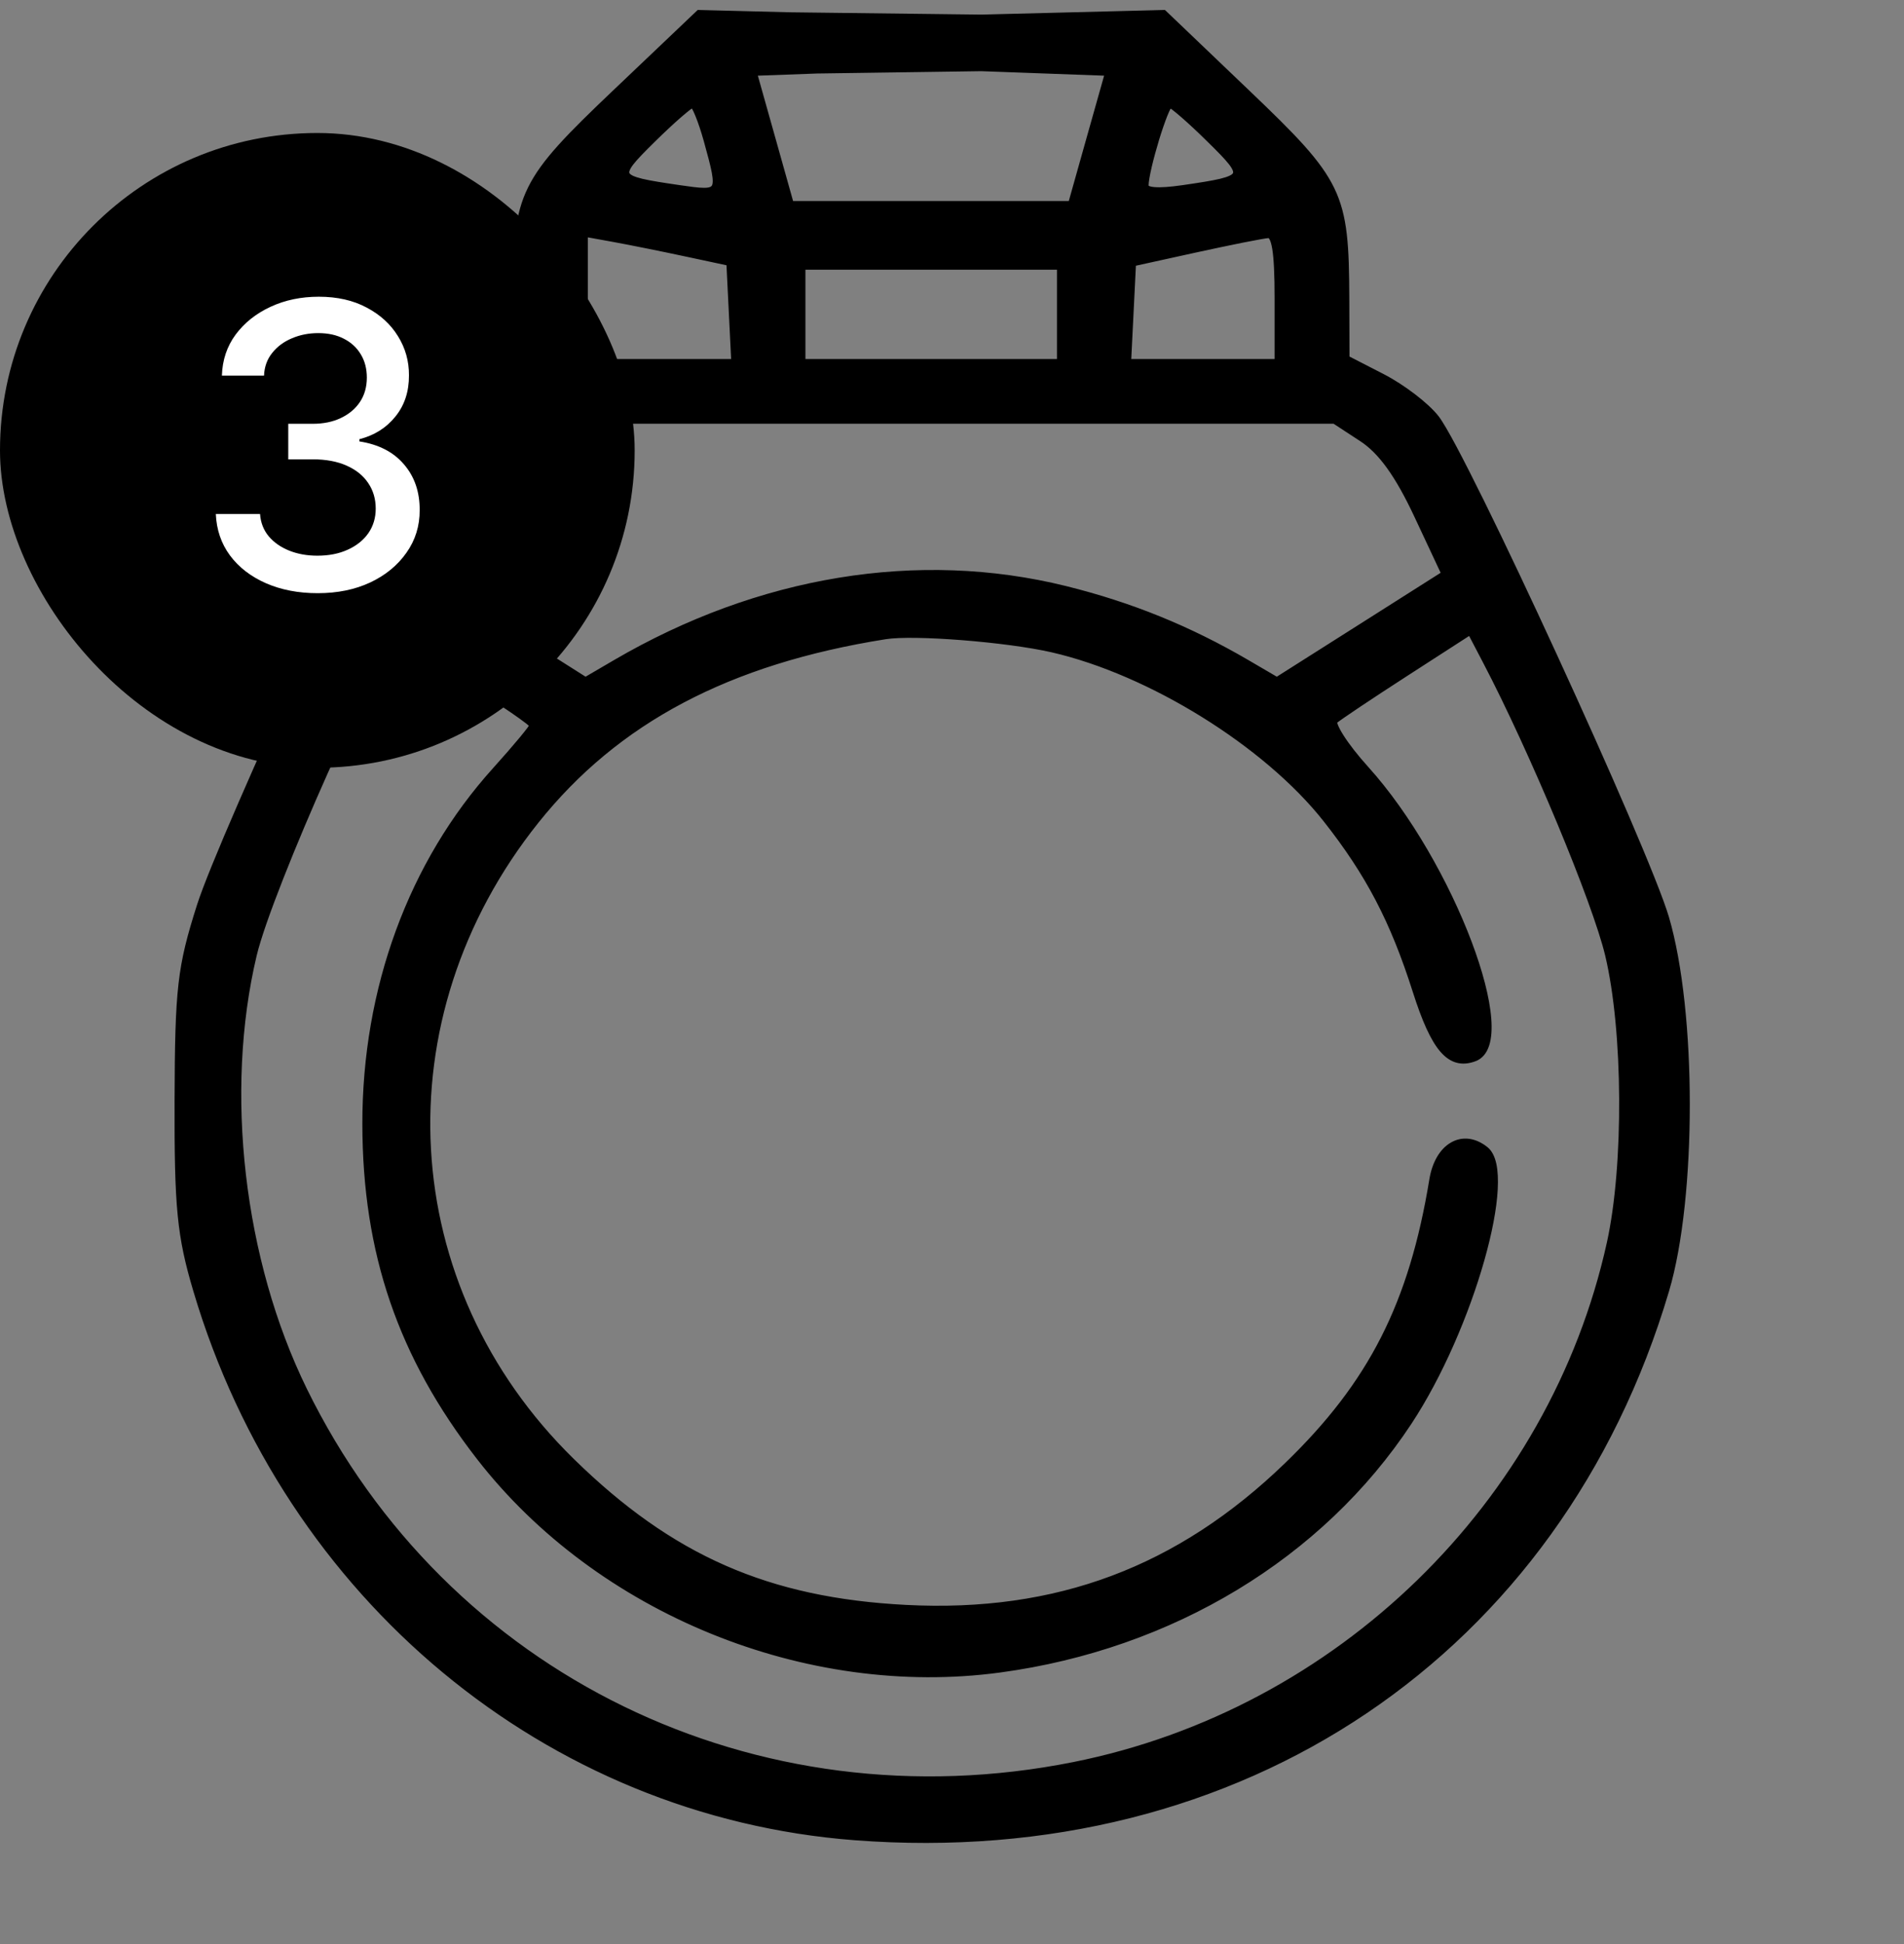
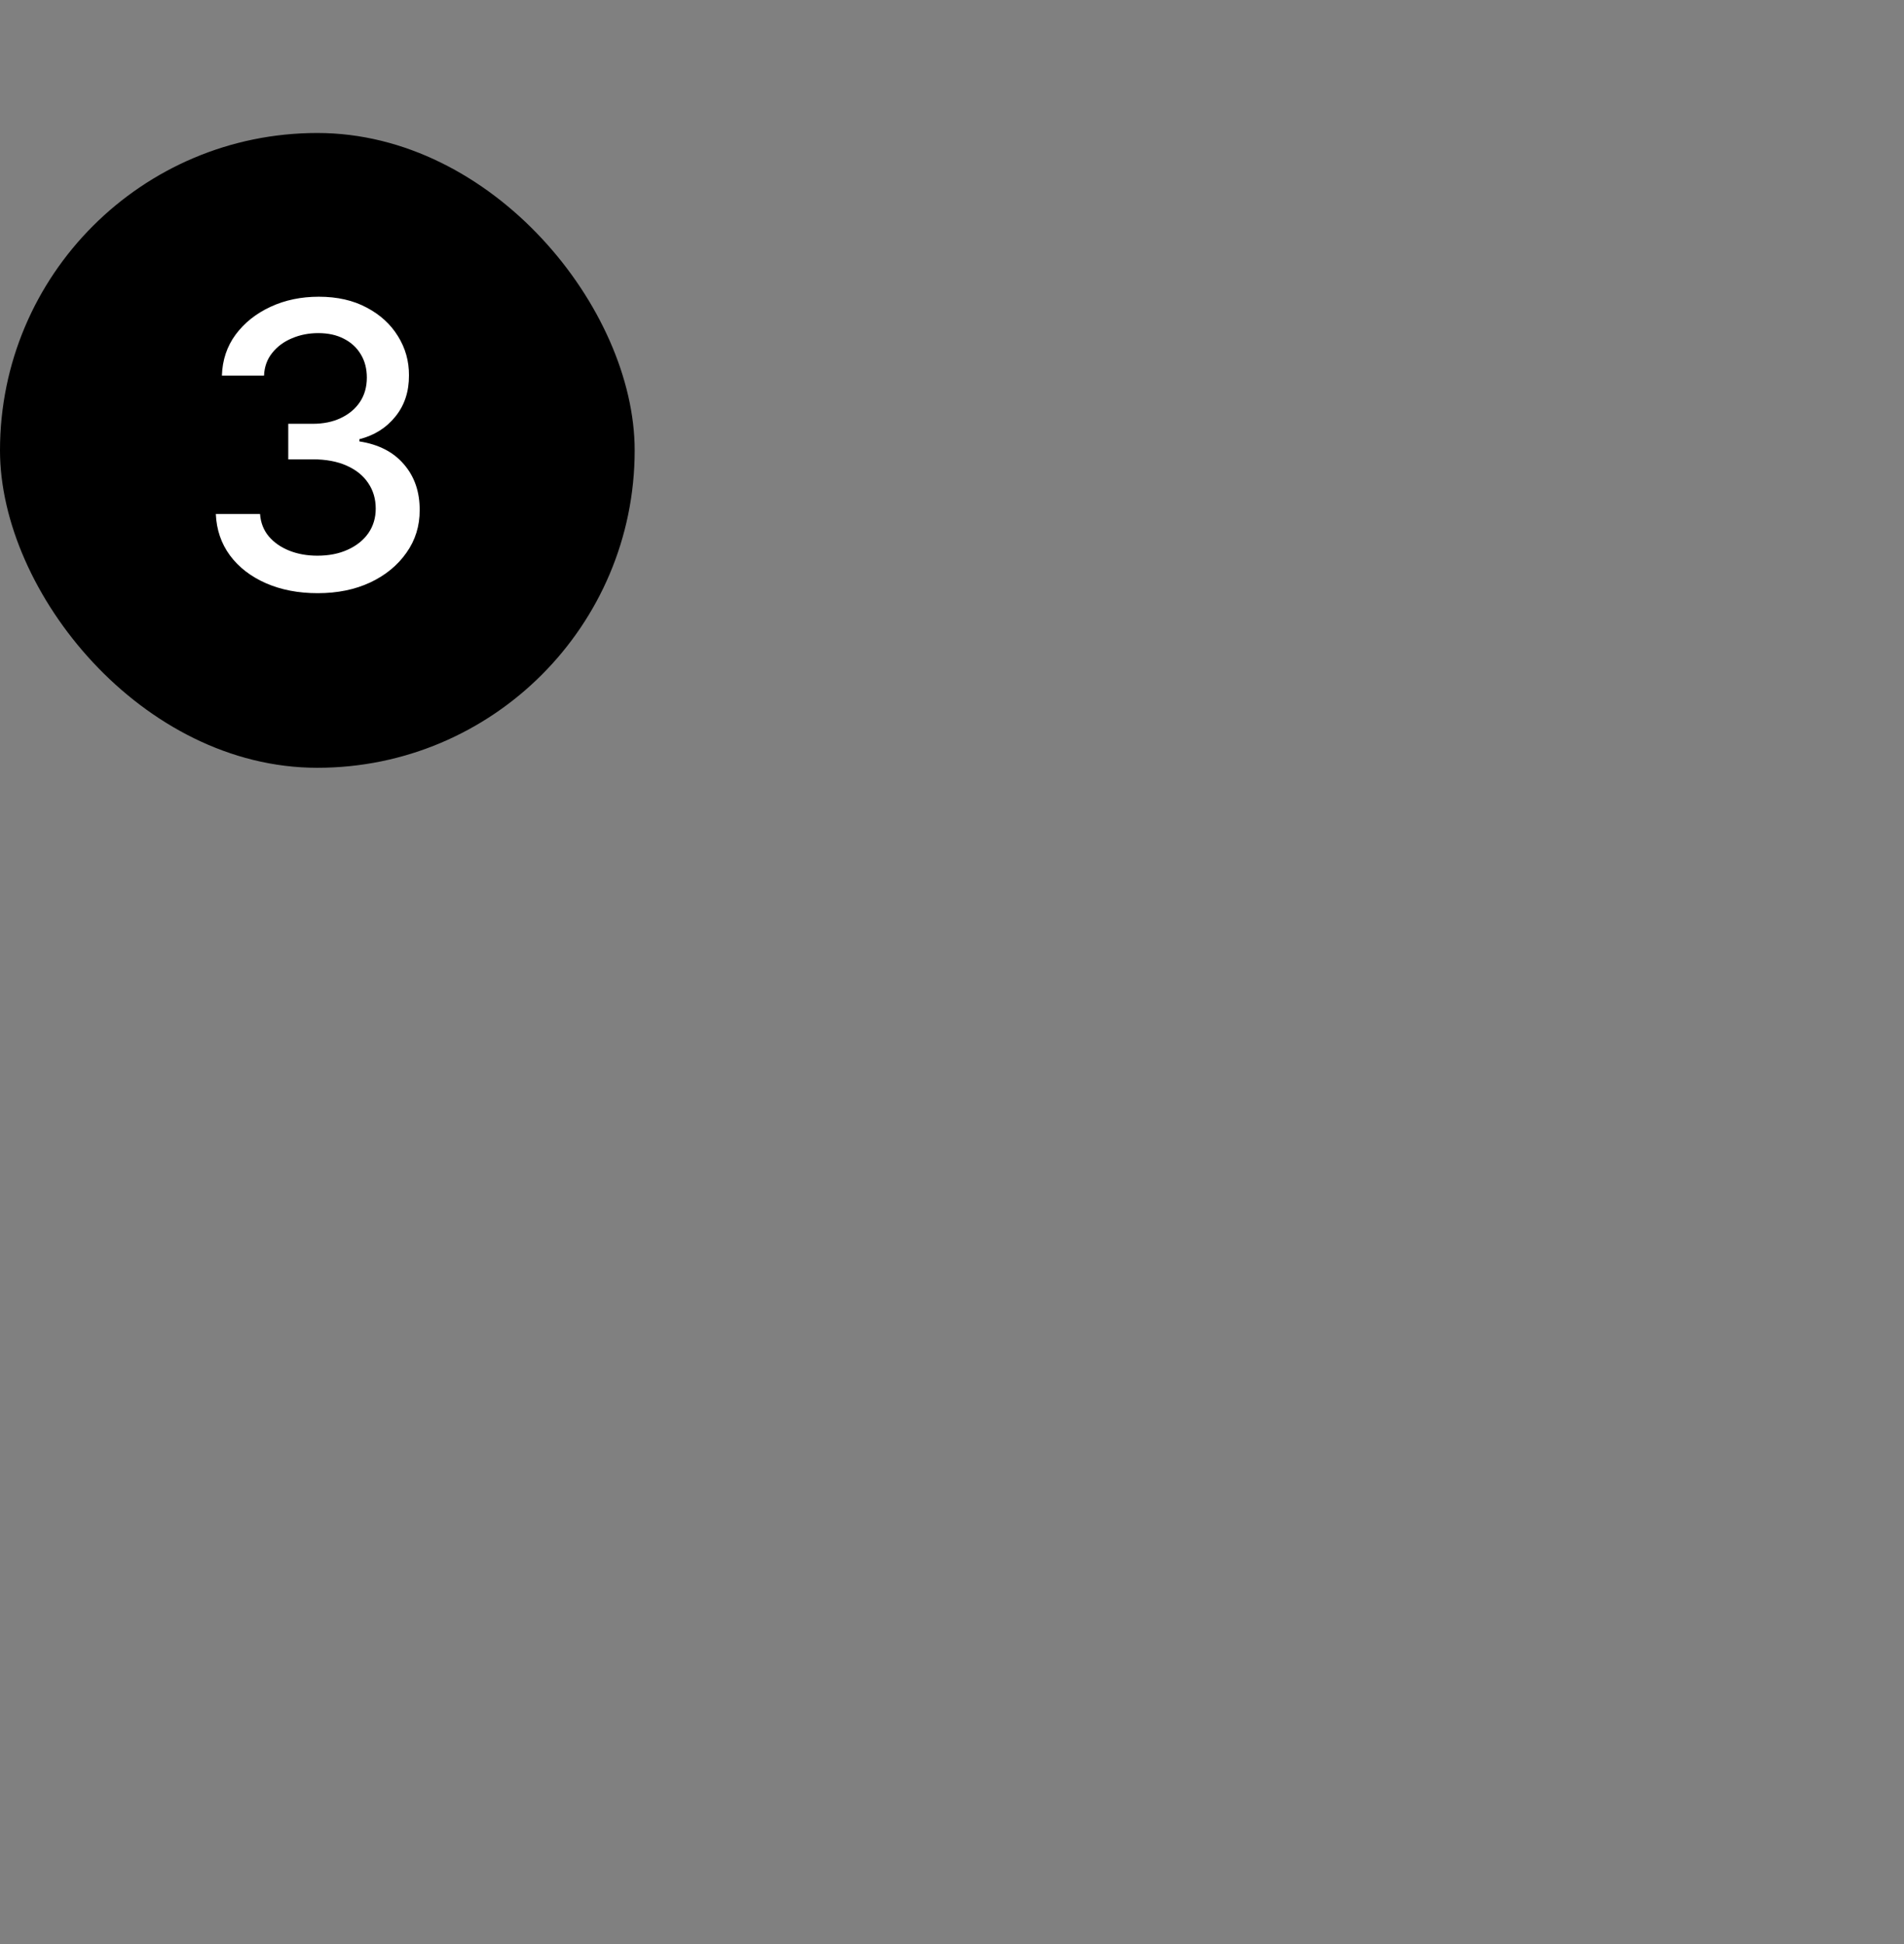
<svg xmlns="http://www.w3.org/2000/svg" width="48" height="49" viewBox="0 0 48 49" fill="none">
  <rect x="0" y="0" width="48" height="49" fill="#808080" stroke="none" />
  <mask id="path-1-outside-1_373_4260" maskUnits="userSpaceOnUse" x="3.5" y="-0.648" width="40" height="48" fill="black">
-     <rect fill="white" x="3.5" y="-0.648" width="40" height="48" />
-     <path fill-rule="evenodd" clip-rule="evenodd" d="M15.539 2.339C13.182 4.58 13.033 4.882 13.032 7.414L13.03 9.048L12.07 9.541C11.542 9.812 10.937 10.272 10.726 10.562C10.033 11.513 5.629 21.058 5.063 22.836C4.569 24.385 4.509 24.915 4.501 27.739C4.493 30.437 4.562 31.143 4.97 32.518C7.266 40.248 13.825 45.693 21.556 46.283C31.279 47.027 39.276 41.637 41.98 32.518C42.674 30.178 42.673 25.507 41.978 23.143C41.467 21.404 36.915 11.505 36.191 10.557C35.954 10.247 35.347 9.781 34.841 9.521L33.921 9.048L33.916 7.516C33.907 4.876 33.773 4.597 31.425 2.354L29.328 0.352L27.035 0.41L24.742 0.468V1.081V1.694L26.354 1.753L27.965 1.812L27.493 3.489L27.02 5.166H23.469H19.918L19.447 3.489L18.975 1.812L20.592 1.753L24.742 1.694V1.081V0.468L19.919 0.41L17.629 0.352L15.539 2.339ZM17.84 3.535C18.221 4.914 18.215 4.924 17.118 4.765C15.459 4.524 15.439 4.486 16.435 3.504C16.932 3.014 17.394 2.613 17.462 2.613C17.53 2.613 17.7 3.028 17.84 3.535ZM30.517 3.504C31.512 4.486 31.492 4.524 29.833 4.765C29.175 4.86 28.857 4.833 28.857 4.682C28.857 4.272 29.364 2.613 29.489 2.613C29.557 2.613 30.019 3.014 30.517 3.504ZM17.326 6.372L18.411 6.604L18.474 7.877L18.537 9.15H16.628H14.719V7.506V5.863L15.48 6.001C15.899 6.077 16.73 6.244 17.326 6.372ZM32.233 7.516V9.15H30.323H28.414L28.477 7.883L28.54 6.616L30.123 6.268C30.993 6.077 31.824 5.912 31.969 5.901C32.16 5.887 32.233 6.334 32.233 7.516ZM26.746 7.924V9.15H23.476H20.205V7.924V6.698H23.476H26.746V7.924ZM34.35 11.039C34.838 11.358 35.267 11.955 35.75 12.987L36.447 14.474L34.319 15.824L32.191 17.174L31.421 16.724C29.96 15.871 28.498 15.277 26.852 14.87C23.154 13.954 19.149 14.61 15.531 16.724L14.761 17.174L12.633 15.824L10.505 14.474L11.201 12.987C11.684 11.955 12.113 11.358 12.601 11.039L13.304 10.58H23.476H33.647L34.35 11.039ZM26.535 16.345C29.017 16.915 31.945 18.733 33.447 20.637C34.526 22.006 35.143 23.187 35.71 24.966C36.175 26.425 36.564 26.877 37.163 26.654C38.254 26.249 36.558 21.764 34.419 19.397C33.881 18.801 33.526 18.242 33.629 18.152C33.731 18.063 34.549 17.516 35.445 16.938L37.075 15.886L37.477 16.654C38.661 18.92 40.245 22.719 40.564 24.062C41.021 25.982 41.041 29.374 40.606 31.34C39.151 37.928 33.761 43.175 27.076 44.511C19.038 46.117 11.191 42.293 7.642 35.041C6.044 31.776 5.552 27.514 6.374 24.062C6.776 22.37 9.581 16.095 9.934 16.095C10.179 16.095 13.452 18.132 13.452 18.284C13.452 18.336 13.025 18.851 12.504 19.428C10.394 21.763 9.23 24.934 9.235 28.333C9.24 31.573 10.129 34.171 12.104 36.713C15.108 40.582 20.338 42.715 25.206 42.056C29.522 41.471 33.279 39.199 35.5 35.83C37.058 33.467 38.16 29.573 37.436 28.992C36.882 28.546 36.271 28.898 36.133 29.742C35.616 32.885 34.596 34.891 32.465 36.95C29.734 39.589 26.644 40.746 22.843 40.552C19.353 40.374 16.903 39.299 14.399 36.848C9.894 32.438 9.515 25.655 13.496 20.673C15.524 18.134 18.351 16.64 22.315 16.012C23.043 15.897 25.389 16.082 26.535 16.345Z" />
-   </mask>
-   <path fill-rule="evenodd" clip-rule="evenodd" d="M15.539 2.339C13.182 4.58 13.033 4.882 13.032 7.414L13.03 9.048L12.07 9.541C11.542 9.812 10.937 10.272 10.726 10.562C10.033 11.513 5.629 21.058 5.063 22.836C4.569 24.385 4.509 24.915 4.501 27.739C4.493 30.437 4.562 31.143 4.97 32.518C7.266 40.248 13.825 45.693 21.556 46.283C31.279 47.027 39.276 41.637 41.98 32.518C42.674 30.178 42.673 25.507 41.978 23.143C41.467 21.404 36.915 11.505 36.191 10.557C35.954 10.247 35.347 9.781 34.841 9.521L33.921 9.048L33.916 7.516C33.907 4.876 33.773 4.597 31.425 2.354L29.328 0.352L27.035 0.41L24.742 0.468V1.081V1.694L26.354 1.753L27.965 1.812L27.493 3.489L27.02 5.166H23.469H19.918L19.447 3.489L18.975 1.812L20.592 1.753L24.742 1.694V1.081V0.468L19.919 0.41L17.629 0.352L15.539 2.339ZM17.84 3.535C18.221 4.914 18.215 4.924 17.118 4.765C15.459 4.524 15.439 4.486 16.435 3.504C16.932 3.014 17.394 2.613 17.462 2.613C17.53 2.613 17.7 3.028 17.84 3.535ZM30.517 3.504C31.512 4.486 31.492 4.524 29.833 4.765C29.175 4.86 28.857 4.833 28.857 4.682C28.857 4.272 29.364 2.613 29.489 2.613C29.557 2.613 30.019 3.014 30.517 3.504ZM17.326 6.372L18.411 6.604L18.474 7.877L18.537 9.15H16.628H14.719V7.506V5.863L15.48 6.001C15.899 6.077 16.73 6.244 17.326 6.372ZM32.233 7.516V9.15H30.323H28.414L28.477 7.883L28.54 6.616L30.123 6.268C30.993 6.077 31.824 5.912 31.969 5.901C32.16 5.887 32.233 6.334 32.233 7.516ZM26.746 7.924V9.15H23.476H20.205V7.924V6.698H23.476H26.746V7.924ZM34.35 11.039C34.838 11.358 35.267 11.955 35.75 12.987L36.447 14.474L34.319 15.824L32.191 17.174L31.421 16.724C29.96 15.871 28.498 15.277 26.852 14.87C23.154 13.954 19.149 14.61 15.531 16.724L14.761 17.174L12.633 15.824L10.505 14.474L11.201 12.987C11.684 11.955 12.113 11.358 12.601 11.039L13.304 10.58H23.476H33.647L34.35 11.039ZM26.535 16.345C29.017 16.915 31.945 18.733 33.447 20.637C34.526 22.006 35.143 23.187 35.71 24.966C36.175 26.425 36.564 26.877 37.163 26.654C38.254 26.249 36.558 21.764 34.419 19.397C33.881 18.801 33.526 18.242 33.629 18.152C33.731 18.063 34.549 17.516 35.445 16.938L37.075 15.886L37.477 16.654C38.661 18.92 40.245 22.719 40.564 24.062C41.021 25.982 41.041 29.374 40.606 31.34C39.151 37.928 33.761 43.175 27.076 44.511C19.038 46.117 11.191 42.293 7.642 35.041C6.044 31.776 5.552 27.514 6.374 24.062C6.776 22.37 9.581 16.095 9.934 16.095C10.179 16.095 13.452 18.132 13.452 18.284C13.452 18.336 13.025 18.851 12.504 19.428C10.394 21.763 9.23 24.934 9.235 28.333C9.24 31.573 10.129 34.171 12.104 36.713C15.108 40.582 20.338 42.715 25.206 42.056C29.522 41.471 33.279 39.199 35.5 35.83C37.058 33.467 38.16 29.573 37.436 28.992C36.882 28.546 36.271 28.898 36.133 29.742C35.616 32.885 34.596 34.891 32.465 36.95C29.734 39.589 26.644 40.746 22.843 40.552C19.353 40.374 16.903 39.299 14.399 36.848C9.894 32.438 9.515 25.655 13.496 20.673C15.524 18.134 18.351 16.64 22.315 16.012C23.043 15.897 25.389 16.082 26.535 16.345Z" fill="black" />
-   <path d="M24.692 0.468V1.081H24.792V0.468H24.692ZM24.692 1.081V1.694H24.792V1.081H24.692ZM15.539 2.339L15.608 2.411L15.608 2.411L15.539 2.339ZM13.032 7.414L13.132 7.414L13.132 7.414L13.032 7.414ZM13.03 9.048L13.076 9.137L13.13 9.109L13.13 9.048L13.03 9.048ZM12.07 9.541L12.116 9.63L12.116 9.63L12.07 9.541ZM10.726 10.562L10.645 10.503L10.645 10.503L10.726 10.562ZM5.063 22.836L4.967 22.806L4.967 22.806L5.063 22.836ZM4.501 27.739L4.401 27.739L4.401 27.739L4.501 27.739ZM4.97 32.518L4.875 32.546L4.875 32.546L4.97 32.518ZM21.556 46.283L21.548 46.383L21.548 46.383L21.556 46.283ZM41.98 32.518L41.884 32.489L41.884 32.489L41.98 32.518ZM41.978 23.143L41.882 23.171L41.882 23.171L41.978 23.143ZM36.191 10.557L36.271 10.496L36.271 10.496L36.191 10.557ZM34.841 9.521L34.887 9.432L34.887 9.432L34.841 9.521ZM33.921 9.048L33.821 9.049L33.821 9.109L33.875 9.137L33.921 9.048ZM33.916 7.516L33.816 7.516L33.816 7.516L33.916 7.516ZM31.425 2.354L31.494 2.282L31.494 2.282L31.425 2.354ZM29.328 0.352L29.398 0.279L29.367 0.251L29.326 0.252L29.328 0.352ZM27.035 0.41L27.038 0.51L27.038 0.51L27.035 0.41ZM24.742 0.468L24.741 0.568L24.744 0.568L24.742 0.468ZM24.742 1.694L24.745 1.594L24.74 1.594L24.742 1.694ZM26.354 1.753L26.357 1.653L26.357 1.653L26.354 1.753ZM27.965 1.812L28.062 1.839L28.096 1.717L27.969 1.712L27.965 1.812ZM27.493 3.489L27.589 3.516L27.589 3.516L27.493 3.489ZM27.02 5.166V5.266H27.096L27.116 5.193L27.02 5.166ZM19.918 5.166L19.821 5.193L19.842 5.266H19.918V5.166ZM19.447 3.489L19.543 3.462L19.543 3.462L19.447 3.489ZM18.975 1.812L18.971 1.712L18.844 1.717L18.879 1.839L18.975 1.812ZM20.592 1.753L20.591 1.653L20.589 1.653L20.592 1.753ZM19.919 0.41L19.916 0.51L19.918 0.51L19.919 0.41ZM17.629 0.352L17.631 0.252L17.59 0.251L17.56 0.279L17.629 0.352ZM17.84 3.535L17.936 3.508L17.936 3.508L17.84 3.535ZM17.118 4.765L17.133 4.666L17.133 4.666L17.118 4.765ZM16.435 3.504L16.364 3.433L16.364 3.433L16.435 3.504ZM30.517 3.504L30.587 3.433L30.587 3.433L30.517 3.504ZM29.833 4.765L29.819 4.666L29.819 4.666L29.833 4.765ZM17.326 6.372L17.347 6.274L17.347 6.274L17.326 6.372ZM18.411 6.604L18.511 6.599L18.507 6.523L18.432 6.506L18.411 6.604ZM18.474 7.877L18.574 7.872L18.574 7.872L18.474 7.877ZM18.537 9.15V9.25H18.642L18.637 9.145L18.537 9.15ZM14.719 9.15H14.618V9.25H14.719V9.15ZM14.719 5.863L14.736 5.764L14.618 5.743V5.863H14.719ZM15.48 6.001L15.498 5.903L15.498 5.903L15.48 6.001ZM32.233 9.15V9.25H32.333V9.15H32.233ZM28.414 9.15L28.314 9.145L28.309 9.25H28.414V9.15ZM28.477 7.883L28.377 7.878L28.377 7.878L28.477 7.883ZM28.54 6.616L28.518 6.518L28.444 6.535L28.44 6.611L28.54 6.616ZM30.123 6.268L30.144 6.366L30.144 6.366L30.123 6.268ZM31.969 5.901L31.976 6.001L31.976 6.001L31.969 5.901ZM26.746 9.15V9.25H26.846V9.15H26.746ZM20.205 9.15H20.105V9.25H20.205V9.15ZM20.205 6.698V6.598H20.105V6.698H20.205ZM26.746 6.698H26.846V6.598H26.746V6.698ZM34.35 11.039L34.405 10.956L34.405 10.956L34.35 11.039ZM35.75 12.987L35.659 13.029L35.659 13.029L35.75 12.987ZM36.447 14.474L36.5 14.559L36.574 14.512L36.537 14.432L36.447 14.474ZM34.319 15.824L34.265 15.74L34.265 15.74L34.319 15.824ZM32.191 17.174L32.14 17.26L32.193 17.291L32.244 17.258L32.191 17.174ZM31.421 16.724L31.471 16.637L31.471 16.637L31.421 16.724ZM26.852 14.87L26.876 14.772L26.876 14.772L26.852 14.87ZM15.531 16.724L15.48 16.637L15.48 16.637L15.531 16.724ZM14.761 17.174L14.707 17.258L14.758 17.291L14.811 17.26L14.761 17.174ZM12.633 15.824L12.686 15.74L12.686 15.74L12.633 15.824ZM10.505 14.474L10.414 14.432L10.377 14.512L10.451 14.559L10.505 14.474ZM11.201 12.987L11.292 13.029L11.292 13.029L11.201 12.987ZM12.601 11.039L12.546 10.956L12.546 10.956L12.601 11.039ZM13.304 10.58V10.48H13.274L13.249 10.496L13.304 10.58ZM33.647 10.58L33.702 10.496L33.677 10.48H33.647V10.58ZM26.535 16.345L26.558 16.247L26.558 16.247L26.535 16.345ZM33.447 20.637L33.525 20.575L33.525 20.575L33.447 20.637ZM35.71 24.966L35.615 24.997L35.615 24.997L35.71 24.966ZM37.163 26.654L37.198 26.748L37.198 26.748L37.163 26.654ZM34.419 19.397L34.493 19.33L34.493 19.33L34.419 19.397ZM33.629 18.152L33.563 18.077L33.563 18.077L33.629 18.152ZM35.445 16.938L35.391 16.854L35.391 16.854L35.445 16.938ZM37.075 15.886L37.163 15.839L37.113 15.742L37.021 15.802L37.075 15.886ZM37.477 16.654L37.388 16.701L37.388 16.701L37.477 16.654ZM40.564 24.062L40.467 24.085L40.467 24.085L40.564 24.062ZM40.606 31.34L40.509 31.319L40.509 31.319L40.606 31.34ZM27.076 44.511L27.096 44.609L27.096 44.609L27.076 44.511ZM7.642 35.041L7.732 34.997L7.732 34.997L7.642 35.041ZM6.374 24.062L6.471 24.085L6.471 24.085L6.374 24.062ZM12.504 19.428L12.578 19.495L12.578 19.495L12.504 19.428ZM9.235 28.333L9.335 28.333L9.335 28.333L9.235 28.333ZM12.104 36.713L12.183 36.652L12.183 36.652L12.104 36.713ZM25.206 42.056L25.192 41.957L25.192 41.957L25.206 42.056ZM35.5 35.83L35.416 35.775L35.416 35.775L35.5 35.83ZM37.436 28.992L37.374 29.07L37.374 29.07L37.436 28.992ZM36.133 29.742L36.231 29.758L36.231 29.758L36.133 29.742ZM32.465 36.95L32.535 37.022L32.535 37.022L32.465 36.95ZM22.843 40.552L22.848 40.452L22.848 40.452L22.843 40.552ZM14.399 36.848L14.469 36.776L14.469 36.776L14.399 36.848ZM13.496 20.673L13.574 20.735L13.574 20.735L13.496 20.673ZM22.315 16.012L22.299 15.913L22.299 15.913L22.315 16.012ZM15.47 2.267C14.296 3.383 13.654 4.032 13.313 4.723C12.969 5.419 12.932 6.151 12.932 7.414L13.132 7.414C13.133 6.145 13.172 5.46 13.492 4.812C13.815 4.159 14.426 3.536 15.608 2.411L15.47 2.267ZM12.932 7.414L12.93 9.048L13.13 9.048L13.132 7.414L12.932 7.414ZM12.985 8.959L12.025 9.452L12.116 9.63L13.076 9.137L12.985 8.959ZM12.025 9.452C11.755 9.591 11.466 9.777 11.219 9.965C10.973 10.152 10.759 10.346 10.645 10.503L10.806 10.621C10.903 10.488 11.098 10.308 11.34 10.124C11.58 9.942 11.858 9.763 12.116 9.63L12.025 9.452ZM10.645 10.503C10.553 10.629 10.405 10.889 10.218 11.243C10.03 11.6 9.798 12.059 9.539 12.587C9.019 13.644 8.386 14.983 7.756 16.347C6.499 19.072 5.253 21.91 4.967 22.806L5.158 22.867C5.439 21.985 6.678 19.161 7.938 16.431C8.567 15.068 9.199 13.731 9.718 12.675C9.977 12.148 10.208 11.691 10.395 11.336C10.584 10.98 10.725 10.733 10.806 10.621L10.645 10.503ZM4.967 22.806C4.72 23.583 4.579 24.109 4.5 24.798C4.422 25.483 4.405 26.327 4.401 27.739L4.601 27.739C4.605 26.326 4.622 25.493 4.699 24.821C4.776 24.151 4.912 23.638 5.158 22.867L4.967 22.806ZM4.401 27.739C4.393 30.44 4.462 31.158 4.875 32.546L5.066 32.489C4.662 31.129 4.593 30.435 4.601 27.739L4.401 27.739ZM4.875 32.546C7.181 40.314 13.774 45.789 21.548 46.383L21.563 46.184C13.877 45.596 7.35 40.182 5.066 32.489L4.875 32.546ZM21.548 46.383C31.317 47.13 39.358 41.712 42.076 32.546L41.884 32.489C39.194 41.562 31.241 46.923 21.563 46.184L21.548 46.383ZM42.076 32.546C42.427 31.363 42.6 29.599 42.6 27.839C42.6 26.079 42.425 24.31 42.074 23.114L41.882 23.171C42.226 24.34 42.4 26.088 42.4 27.839C42.4 29.591 42.227 31.333 41.884 32.489L42.076 32.546ZM42.074 23.114C41.944 22.673 41.561 21.723 41.052 20.537C40.542 19.348 39.902 17.918 39.255 16.512C38.609 15.106 37.956 13.724 37.419 12.635C37.15 12.09 36.91 11.617 36.715 11.251C36.521 10.888 36.367 10.622 36.271 10.496L36.112 10.617C36.196 10.728 36.343 10.979 36.539 11.345C36.733 11.709 36.971 12.179 37.239 12.723C37.775 13.811 38.428 15.19 39.074 16.595C39.72 18 40.359 19.429 40.868 20.616C41.379 21.805 41.756 22.743 41.882 23.171L42.074 23.114ZM36.271 10.496C36.144 10.331 35.925 10.13 35.678 9.941C35.429 9.75 35.146 9.565 34.887 9.432L34.795 9.61C35.042 9.736 35.315 9.914 35.556 10.099C35.798 10.285 36.001 10.473 36.112 10.617L36.271 10.496ZM34.887 9.432L33.967 8.959L33.875 9.137L34.795 9.61L34.887 9.432ZM34.021 9.048L34.016 7.516L33.816 7.516L33.821 9.049L34.021 9.048ZM34.016 7.516C34.011 6.199 33.977 5.446 33.638 4.743C33.3 4.043 32.664 3.399 31.494 2.282L31.356 2.426C32.534 3.552 33.139 4.169 33.457 4.829C33.774 5.486 33.812 6.192 33.816 7.516L34.016 7.516ZM31.494 2.282L29.398 0.279L29.259 0.424L31.356 2.426L31.494 2.282ZM29.326 0.252L27.033 0.31L27.038 0.51L29.331 0.452L29.326 0.252ZM27.033 0.31L24.739 0.368L24.744 0.568L27.038 0.51L27.033 0.31ZM24.738 1.794L26.35 1.853L26.357 1.653L24.745 1.594L24.738 1.794ZM26.35 1.853L27.962 1.912L27.969 1.712L26.357 1.653L26.35 1.853ZM27.869 1.785L27.396 3.462L27.589 3.516L28.062 1.839L27.869 1.785ZM27.396 3.462L26.924 5.139L27.116 5.193L27.589 3.516L27.396 3.462ZM27.02 5.066H23.469V5.266H27.02V5.066ZM23.469 5.066H19.918V5.266H23.469V5.066ZM20.014 5.139L19.543 3.462L19.35 3.517L19.821 5.193L20.014 5.139ZM19.543 3.462L19.071 1.785L18.879 1.839L19.35 3.517L19.543 3.462ZM18.979 1.912L20.596 1.853L20.589 1.653L18.971 1.712L18.979 1.912ZM20.594 1.853L24.743 1.794L24.74 1.594L20.591 1.653L20.594 1.853ZM24.743 0.368L19.92 0.31L19.918 0.51L24.741 0.568L24.743 0.368ZM19.922 0.31L17.631 0.252L17.626 0.452L19.916 0.51L19.922 0.31ZM17.56 0.279L15.47 2.267L15.608 2.411L17.698 0.424L17.56 0.279ZM17.744 3.562C17.839 3.908 17.909 4.162 17.944 4.35C17.961 4.443 17.969 4.515 17.968 4.571C17.967 4.626 17.958 4.658 17.947 4.676C17.931 4.704 17.891 4.734 17.747 4.734C17.607 4.734 17.41 4.706 17.133 4.666L17.104 4.864C17.375 4.903 17.59 4.934 17.747 4.934C17.901 4.934 18.045 4.905 18.12 4.777C18.154 4.718 18.167 4.648 18.168 4.574C18.169 4.499 18.159 4.412 18.14 4.313C18.104 4.115 18.031 3.851 17.936 3.508L17.744 3.562ZM17.133 4.666C16.716 4.605 16.409 4.558 16.195 4.507C16.088 4.481 16.009 4.455 15.954 4.429C15.898 4.402 15.877 4.379 15.869 4.365C15.864 4.355 15.859 4.339 15.871 4.303C15.884 4.264 15.914 4.212 15.967 4.143C16.075 4.004 16.254 3.823 16.505 3.576L16.364 3.433C16.117 3.677 15.926 3.869 15.809 4.021C15.751 4.096 15.705 4.169 15.681 4.239C15.657 4.312 15.655 4.389 15.693 4.46C15.729 4.527 15.794 4.574 15.867 4.609C15.941 4.645 16.036 4.674 16.148 4.701C16.373 4.755 16.691 4.803 17.104 4.864L17.133 4.666ZM16.505 3.576C16.752 3.332 16.991 3.11 17.175 2.95C17.267 2.87 17.345 2.807 17.402 2.763C17.432 2.742 17.454 2.726 17.47 2.717C17.478 2.712 17.482 2.71 17.484 2.71C17.488 2.708 17.478 2.713 17.462 2.713V2.513C17.437 2.513 17.416 2.521 17.406 2.525C17.393 2.531 17.38 2.538 17.368 2.545C17.343 2.56 17.314 2.58 17.283 2.603C17.219 2.651 17.138 2.718 17.044 2.799C16.856 2.963 16.614 3.187 16.364 3.433L16.505 3.576ZM17.462 2.713C17.441 2.713 17.427 2.705 17.422 2.702C17.418 2.699 17.416 2.697 17.419 2.7C17.423 2.704 17.431 2.716 17.444 2.737C17.468 2.777 17.498 2.84 17.531 2.922C17.598 3.084 17.674 3.311 17.744 3.562L17.936 3.508C17.866 3.252 17.787 3.018 17.716 2.846C17.681 2.76 17.647 2.688 17.616 2.635C17.601 2.609 17.584 2.584 17.565 2.564C17.556 2.554 17.544 2.543 17.529 2.533C17.515 2.524 17.491 2.513 17.462 2.513V2.713ZM30.446 3.576C30.697 3.823 30.877 4.004 30.984 4.143C31.038 4.212 31.067 4.264 31.08 4.303C31.092 4.339 31.088 4.355 31.082 4.365C31.075 4.379 31.054 4.402 30.997 4.429C30.942 4.455 30.863 4.481 30.756 4.507C30.542 4.558 30.235 4.605 29.819 4.666L29.847 4.864C30.261 4.803 30.578 4.755 30.803 4.701C30.916 4.674 31.01 4.645 31.084 4.609C31.157 4.574 31.222 4.527 31.258 4.46C31.297 4.389 31.294 4.312 31.27 4.239C31.246 4.169 31.201 4.096 31.142 4.021C31.025 3.869 30.834 3.677 30.587 3.433L30.446 3.576ZM29.819 4.666C29.491 4.713 29.256 4.729 29.107 4.716C29.03 4.71 28.987 4.697 28.965 4.685C28.955 4.679 28.954 4.676 28.955 4.677C28.956 4.68 28.956 4.682 28.956 4.682H28.756C28.756 4.764 28.804 4.824 28.868 4.859C28.927 4.892 29.004 4.908 29.09 4.915C29.264 4.93 29.517 4.912 29.848 4.864L29.819 4.666ZM28.956 4.682C28.956 4.592 28.985 4.422 29.035 4.208C29.084 3.998 29.151 3.754 29.221 3.523C29.292 3.291 29.367 3.074 29.43 2.916C29.462 2.836 29.491 2.774 29.513 2.734C29.525 2.713 29.533 2.702 29.537 2.697C29.539 2.695 29.538 2.697 29.533 2.7C29.528 2.703 29.513 2.713 29.489 2.713V2.513C29.458 2.513 29.434 2.526 29.42 2.535C29.406 2.545 29.395 2.556 29.386 2.566C29.369 2.586 29.353 2.611 29.339 2.636C29.31 2.688 29.278 2.759 29.245 2.841C29.178 3.007 29.102 3.23 29.03 3.464C28.959 3.699 28.89 3.947 28.84 4.163C28.791 4.375 28.756 4.566 28.756 4.682H28.956ZM29.489 2.713C29.473 2.713 29.464 2.708 29.468 2.71C29.469 2.71 29.474 2.712 29.482 2.717C29.497 2.726 29.52 2.742 29.549 2.763C29.607 2.807 29.684 2.87 29.776 2.95C29.961 3.11 30.199 3.332 30.446 3.576L30.587 3.433C30.337 3.187 30.096 2.963 29.907 2.799C29.814 2.718 29.732 2.651 29.668 2.603C29.637 2.58 29.608 2.56 29.584 2.545C29.571 2.538 29.558 2.531 29.546 2.525C29.535 2.521 29.514 2.513 29.489 2.513V2.713ZM17.305 6.47L18.39 6.702L18.432 6.506L17.347 6.274L17.305 6.47ZM18.311 6.609L18.374 7.882L18.574 7.872L18.511 6.599L18.311 6.609ZM18.374 7.882L18.437 9.155L18.637 9.145L18.574 7.872L18.374 7.882ZM18.537 9.05H16.628V9.25H18.537V9.05ZM16.628 9.05H14.719V9.25H16.628V9.05ZM14.819 9.15V7.506H14.618V9.15H14.819ZM14.819 7.506V5.863H14.618V7.506H14.819ZM14.701 5.961L15.462 6.099L15.498 5.903L14.736 5.764L14.701 5.961ZM15.462 6.099C15.88 6.175 16.709 6.342 17.305 6.47L17.347 6.274C16.75 6.146 15.918 5.979 15.498 5.903L15.462 6.099ZM32.133 7.516V9.15H32.333V7.516H32.133ZM32.233 9.05H30.323V9.25H32.233V9.05ZM30.323 9.05H28.414V9.25H30.323V9.05ZM28.514 9.155L28.577 7.888L28.377 7.878L28.314 9.145L28.514 9.155ZM28.577 7.888L28.64 6.621L28.44 6.611L28.377 7.878L28.577 7.888ZM28.561 6.714L30.144 6.366L30.101 6.171L28.518 6.518L28.561 6.714ZM30.144 6.366C30.579 6.271 31.003 6.182 31.337 6.115C31.675 6.048 31.912 6.006 31.976 6.001L31.962 5.801C31.881 5.807 31.63 5.853 31.298 5.919C30.963 5.986 30.537 6.075 30.101 6.171L30.144 6.366ZM31.976 6.001C31.979 6.001 31.979 6.001 31.981 6.002C31.984 6.004 31.992 6.011 32.004 6.031C32.028 6.073 32.053 6.15 32.074 6.276C32.114 6.525 32.133 6.925 32.133 7.516H32.333C32.333 6.925 32.315 6.51 32.271 6.244C32.249 6.112 32.22 6.006 32.177 5.931C32.132 5.853 32.061 5.794 31.962 5.801L31.976 6.001ZM26.646 7.924V9.15H26.846V7.924H26.646ZM26.746 9.05H23.476V9.25H26.746V9.05ZM23.476 9.05H20.205V9.25H23.476V9.05ZM20.305 9.15V7.924H20.105V9.15H20.305ZM20.305 7.924V6.698H20.105V7.924H20.305ZM20.205 6.798H23.476V6.598H20.205V6.798ZM23.476 6.798H26.746V6.598H23.476V6.798ZM26.646 6.698V7.924H26.846V6.698H26.646ZM34.296 11.123C34.759 11.426 35.178 12.001 35.659 13.029L35.84 12.944C35.356 11.909 34.917 11.29 34.405 10.956L34.296 11.123ZM35.659 13.029L36.356 14.517L36.537 14.432L35.84 12.944L35.659 13.029ZM36.393 14.39L34.265 15.74L34.372 15.909L36.5 14.559L36.393 14.39ZM34.265 15.74L32.137 17.089L32.244 17.258L34.372 15.909L34.265 15.74ZM32.241 17.087L31.471 16.637L31.37 16.81L32.14 17.26L32.241 17.087ZM31.471 16.637C30.003 15.78 28.531 15.182 26.876 14.772L26.828 14.966C28.464 15.372 29.918 15.962 31.37 16.81L31.471 16.637ZM26.876 14.772C23.15 13.85 19.118 14.512 15.48 16.637L15.581 16.81C19.179 14.708 23.158 14.058 26.828 14.966L26.876 14.772ZM15.48 16.637L14.71 17.087L14.811 17.26L15.581 16.81L15.48 16.637ZM14.814 17.089L12.686 15.74L12.579 15.909L14.707 17.258L14.814 17.089ZM12.686 15.74L10.558 14.39L10.451 14.559L12.579 15.909L12.686 15.74ZM10.595 14.517L11.292 13.029L11.111 12.944L10.414 14.432L10.595 14.517ZM11.292 13.029C11.773 12.001 12.193 11.426 12.655 11.123L12.546 10.956C12.034 11.29 11.595 11.909 11.111 12.944L11.292 13.029ZM12.655 11.123L13.359 10.663L13.249 10.496L12.546 10.956L12.655 11.123ZM13.304 10.68H23.476V10.48H13.304V10.68ZM23.476 10.68H33.647V10.48H23.476V10.68ZM33.593 10.663L34.296 11.123L34.405 10.956L33.702 10.496L33.593 10.663ZM26.513 16.442C28.974 17.007 31.881 18.814 33.368 20.699L33.525 20.575C32.009 18.652 29.061 16.822 26.558 16.247L26.513 16.442ZM33.368 20.699C34.439 22.058 35.051 23.228 35.615 24.997L35.805 24.936C35.235 23.146 34.612 21.954 33.525 20.575L33.368 20.699ZM35.615 24.997C35.847 25.726 36.065 26.221 36.31 26.506C36.435 26.65 36.57 26.746 36.723 26.786C36.876 26.827 37.034 26.809 37.198 26.748L37.128 26.561C36.992 26.611 36.877 26.62 36.774 26.593C36.671 26.566 36.568 26.498 36.462 26.375C36.246 26.125 36.038 25.665 35.805 24.936L35.615 24.997ZM37.198 26.748C37.371 26.684 37.481 26.54 37.541 26.354C37.601 26.171 37.615 25.938 37.595 25.675C37.555 25.147 37.375 24.464 37.096 23.726C36.538 22.249 35.573 20.525 34.493 19.33L34.345 19.464C35.404 20.636 36.357 22.338 36.909 23.797C37.185 24.526 37.358 25.189 37.395 25.69C37.414 25.941 37.399 26.144 37.351 26.292C37.303 26.439 37.227 26.524 37.128 26.561L37.198 26.748ZM34.493 19.33C34.227 19.035 34.007 18.751 33.868 18.531C33.798 18.421 33.751 18.331 33.727 18.267C33.715 18.234 33.711 18.214 33.711 18.204C33.711 18.192 33.714 18.21 33.694 18.228L33.563 18.077C33.517 18.117 33.51 18.172 33.511 18.211C33.513 18.251 33.524 18.294 33.539 18.335C33.57 18.42 33.626 18.524 33.699 18.639C33.846 18.87 34.073 19.163 34.345 19.464L34.493 19.33ZM33.694 18.228C33.715 18.21 33.78 18.162 33.887 18.088C33.991 18.016 34.13 17.921 34.295 17.811C34.623 17.592 35.051 17.311 35.499 17.022L35.391 16.854C34.942 17.143 34.513 17.425 34.184 17.645C34.019 17.755 33.878 17.851 33.773 17.924C33.669 17.996 33.594 18.05 33.563 18.077L33.694 18.228ZM35.499 17.022L37.129 15.97L37.021 15.802L35.391 16.854L35.499 17.022ZM36.986 15.932L37.388 16.701L37.565 16.608L37.163 15.839L36.986 15.932ZM37.388 16.701C37.979 17.83 38.669 19.343 39.253 20.742C39.837 22.144 40.309 23.422 40.467 24.085L40.661 24.039C40.5 23.358 40.021 22.066 39.437 20.666C38.853 19.263 38.159 17.744 37.565 16.608L37.388 16.701ZM40.467 24.085C40.693 25.035 40.812 26.355 40.819 27.684C40.827 29.014 40.724 30.346 40.509 31.319L40.704 31.362C40.923 30.369 41.027 29.021 41.019 27.683C41.012 26.345 40.892 25.009 40.661 24.039L40.467 24.085ZM40.509 31.319C39.062 37.867 33.703 43.085 27.057 44.413L27.096 44.609C33.819 43.265 39.24 37.989 40.704 31.362L40.509 31.319ZM27.057 44.413C19.062 46.01 11.261 42.208 7.732 34.997L7.552 35.084C11.122 42.379 19.014 46.223 27.096 44.609L27.057 44.413ZM7.732 34.997C6.144 31.753 5.655 27.514 6.471 24.085L6.276 24.039C5.449 27.514 5.945 31.8 7.552 35.084L7.732 34.997ZM6.471 24.085C6.67 23.25 7.467 21.267 8.264 19.485C8.661 18.596 9.057 17.76 9.374 17.148C9.533 16.842 9.672 16.593 9.781 16.422C9.835 16.336 9.881 16.272 9.916 16.231C9.934 16.211 9.947 16.199 9.955 16.193C9.966 16.184 9.957 16.195 9.934 16.195V15.995C9.89 15.995 9.854 16.018 9.834 16.034C9.81 16.051 9.787 16.075 9.765 16.101C9.72 16.152 9.669 16.226 9.612 16.314C9.498 16.493 9.357 16.748 9.197 17.056C8.877 17.673 8.479 18.512 8.081 19.403C7.286 21.182 6.48 23.182 6.276 24.039L6.471 24.085ZM9.934 16.195C9.928 16.195 9.928 16.194 9.938 16.197C9.947 16.2 9.96 16.204 9.977 16.211C10.011 16.224 10.056 16.245 10.111 16.273C10.222 16.327 10.368 16.406 10.538 16.503C10.878 16.695 11.309 16.954 11.732 17.217C12.156 17.481 12.572 17.749 12.881 17.96C13.036 18.066 13.162 18.157 13.25 18.225C13.294 18.259 13.326 18.287 13.346 18.306C13.356 18.316 13.361 18.322 13.363 18.324C13.364 18.325 13.362 18.323 13.36 18.319C13.358 18.315 13.352 18.302 13.352 18.284H13.552C13.552 18.261 13.545 18.242 13.54 18.232C13.535 18.221 13.529 18.212 13.523 18.204C13.512 18.19 13.499 18.176 13.485 18.162C13.457 18.136 13.419 18.103 13.373 18.067C13.28 17.995 13.149 17.902 12.994 17.795C12.681 17.582 12.263 17.312 11.838 17.047C11.413 16.783 10.979 16.523 10.637 16.329C10.465 16.232 10.316 16.151 10.2 16.093C10.143 16.065 10.092 16.041 10.051 16.025C10.031 16.017 10.011 16.01 9.994 16.005C9.978 16 9.956 15.995 9.934 15.995V16.195ZM13.352 18.284C13.352 18.262 13.361 18.249 13.357 18.256C13.356 18.258 13.354 18.262 13.348 18.271C13.338 18.288 13.321 18.312 13.297 18.344C13.251 18.406 13.182 18.492 13.097 18.595C12.926 18.801 12.69 19.073 12.43 19.361L12.578 19.495C12.839 19.206 13.078 18.932 13.251 18.723C13.337 18.619 13.408 18.53 13.458 18.463C13.482 18.43 13.503 18.401 13.518 18.378C13.525 18.366 13.532 18.354 13.538 18.342C13.541 18.336 13.552 18.312 13.552 18.284H13.352ZM12.43 19.361C10.302 21.716 9.13 24.912 9.135 28.334L9.335 28.333C9.33 24.957 10.486 21.81 12.578 19.495L12.43 19.361ZM9.135 28.334C9.14 31.596 10.037 34.214 12.025 36.775L12.183 36.652C10.222 34.127 9.34 31.551 9.335 28.333L9.135 28.334ZM12.025 36.775C15.051 40.672 20.317 42.819 25.219 42.155L25.192 41.957C20.36 42.611 15.165 40.492 12.183 36.652L12.025 36.775ZM25.219 42.155C29.561 41.567 33.345 39.28 35.583 35.885L35.416 35.775C33.212 39.118 29.482 41.376 25.192 41.957L25.219 42.155ZM35.583 35.885C36.369 34.693 37.038 33.119 37.42 31.77C37.611 31.095 37.732 30.473 37.758 29.979C37.771 29.732 37.761 29.513 37.723 29.334C37.684 29.157 37.615 29.007 37.499 28.914L37.374 29.07C37.439 29.122 37.493 29.22 37.527 29.377C37.561 29.532 37.571 29.731 37.558 29.968C37.533 30.441 37.416 31.049 37.228 31.715C36.85 33.049 36.189 34.603 35.416 35.775L35.583 35.885ZM37.499 28.914C37.195 28.67 36.86 28.635 36.579 28.797C36.305 28.954 36.106 29.285 36.034 29.726L36.231 29.758C36.298 29.355 36.474 29.088 36.679 28.97C36.877 28.856 37.123 28.868 37.374 29.07L37.499 28.914ZM36.034 29.726C35.521 32.849 34.51 34.835 32.396 36.878L32.535 37.022C34.682 34.947 35.712 32.92 36.231 29.758L36.034 29.726ZM32.396 36.878C29.685 39.498 26.621 40.645 22.848 40.452L22.837 40.652C26.666 40.848 29.784 39.681 32.535 37.022L32.396 36.878ZM22.848 40.452C19.383 40.275 16.956 39.211 14.469 36.776L14.329 36.919C16.85 39.388 19.324 40.473 22.837 40.652L22.848 40.452ZM14.469 36.776C10.001 32.403 9.625 25.678 13.574 20.735L13.418 20.61C9.406 25.632 9.787 32.473 14.329 36.919L14.469 36.776ZM13.574 20.735C15.584 18.22 18.385 16.736 22.331 16.111L22.299 15.913C18.316 16.544 15.465 18.048 13.418 20.61L13.574 20.735ZM22.331 16.111C22.681 16.055 23.438 16.071 24.26 16.136C25.079 16.201 25.947 16.312 26.513 16.442L26.558 16.247C25.977 16.114 25.099 16.002 24.276 15.937C23.456 15.872 22.677 15.854 22.299 15.913L22.331 16.111Z" fill="black" mask="url(#path-1-outside-1_373_4260)" />
+     </mask>
  <rect y="3.352" width="16" height="16" rx="8" fill="black" />
  <path d="M8.009 14.951C7.521 14.951 7.086 14.867 6.702 14.699C6.321 14.531 6.019 14.298 5.797 13.999C5.576 13.699 5.458 13.351 5.441 12.955H6.556C6.571 13.171 6.643 13.358 6.773 13.516C6.906 13.673 7.078 13.793 7.292 13.879C7.505 13.964 7.741 14.006 8.002 14.006C8.288 14.006 8.542 13.957 8.762 13.857C8.984 13.758 9.158 13.619 9.284 13.442C9.409 13.262 9.472 13.055 9.472 12.82C9.472 12.576 9.409 12.362 9.284 12.178C9.161 11.991 8.98 11.844 8.74 11.737C8.504 11.631 8.217 11.577 7.881 11.577H7.267V10.682H7.881C8.151 10.682 8.388 10.634 8.591 10.537C8.797 10.44 8.958 10.305 9.074 10.132C9.19 9.957 9.248 9.752 9.248 9.518C9.248 9.293 9.197 9.098 9.096 8.932C8.996 8.764 8.854 8.632 8.669 8.538C8.487 8.443 8.272 8.396 8.023 8.396C7.786 8.396 7.565 8.439 7.359 8.527C7.155 8.612 6.99 8.735 6.862 8.896C6.734 9.055 6.665 9.245 6.656 9.468H5.594C5.606 9.075 5.722 8.729 5.942 8.431C6.165 8.133 6.458 7.9 6.823 7.732C7.187 7.563 7.592 7.479 8.037 7.479C8.504 7.479 8.906 7.571 9.245 7.753C9.586 7.933 9.848 8.173 10.033 8.474C10.22 8.774 10.312 9.103 10.31 9.461C10.312 9.868 10.199 10.214 9.969 10.498C9.742 10.782 9.439 10.973 9.06 11.07V11.126C9.543 11.2 9.917 11.392 10.182 11.702C10.45 12.012 10.582 12.396 10.58 12.856C10.582 13.256 10.471 13.615 10.246 13.932C10.024 14.249 9.719 14.499 9.333 14.681C8.948 14.861 8.506 14.951 8.009 14.951Z" fill="white" />
</svg>